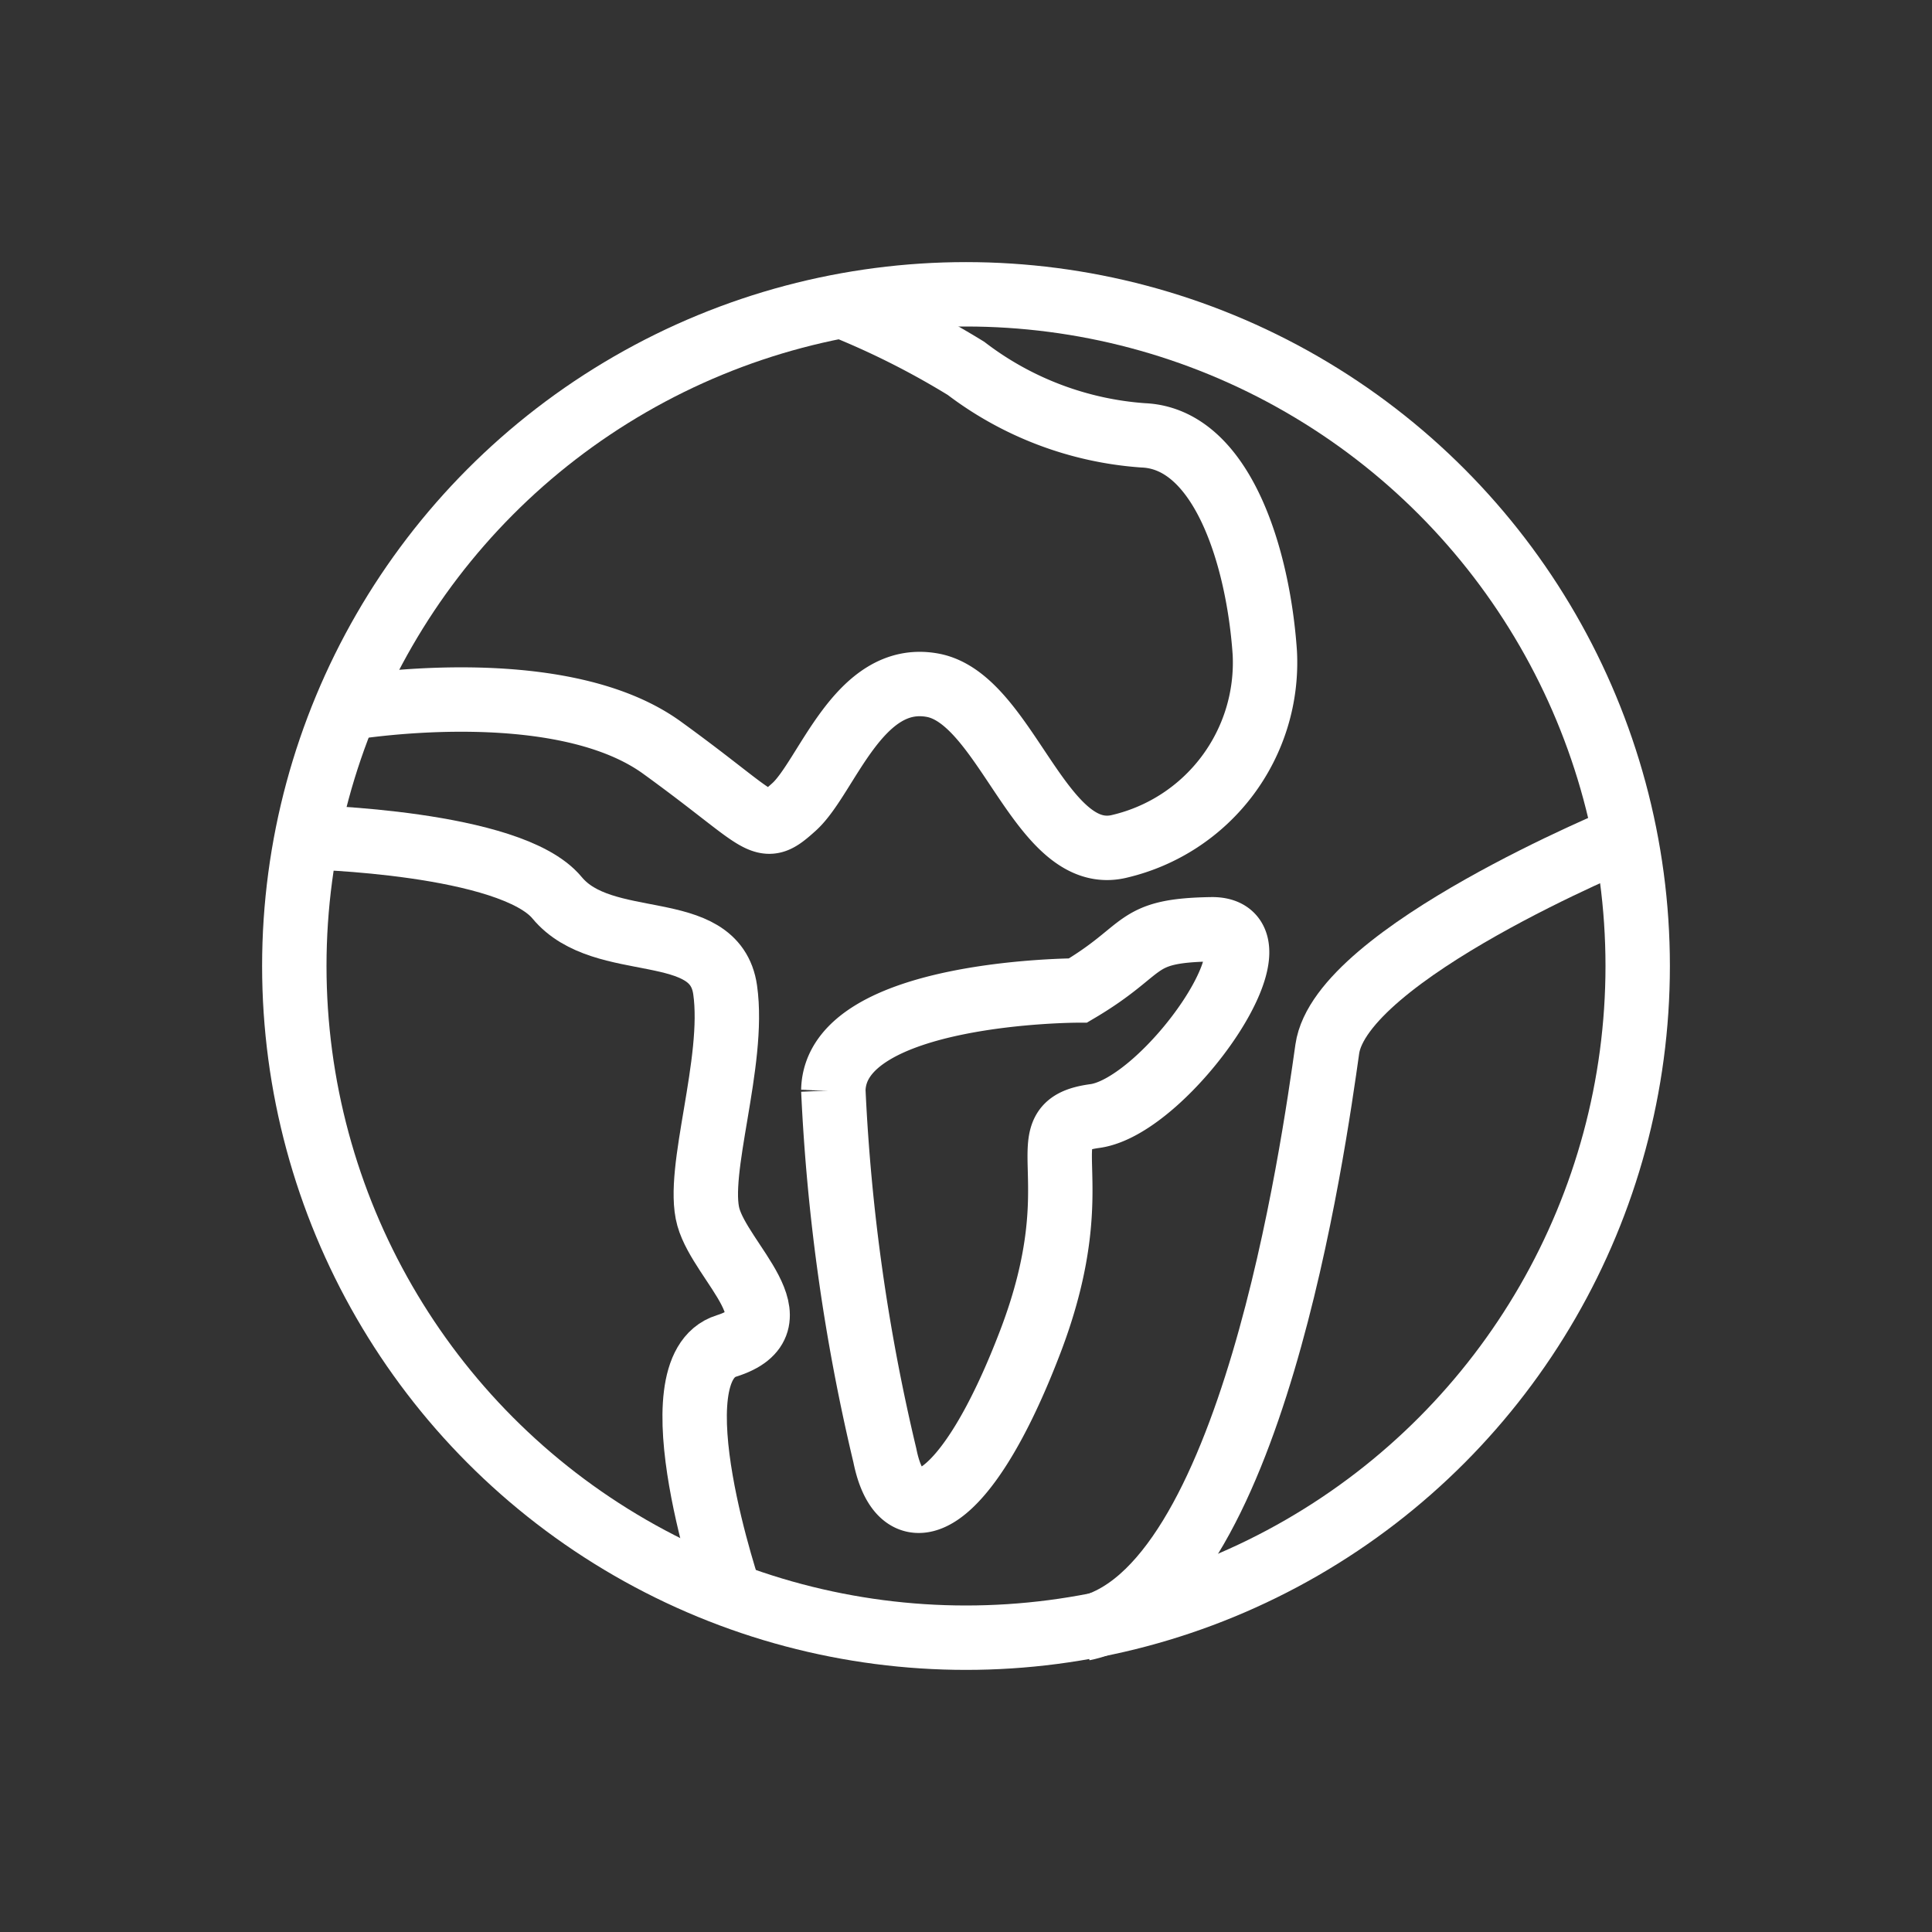
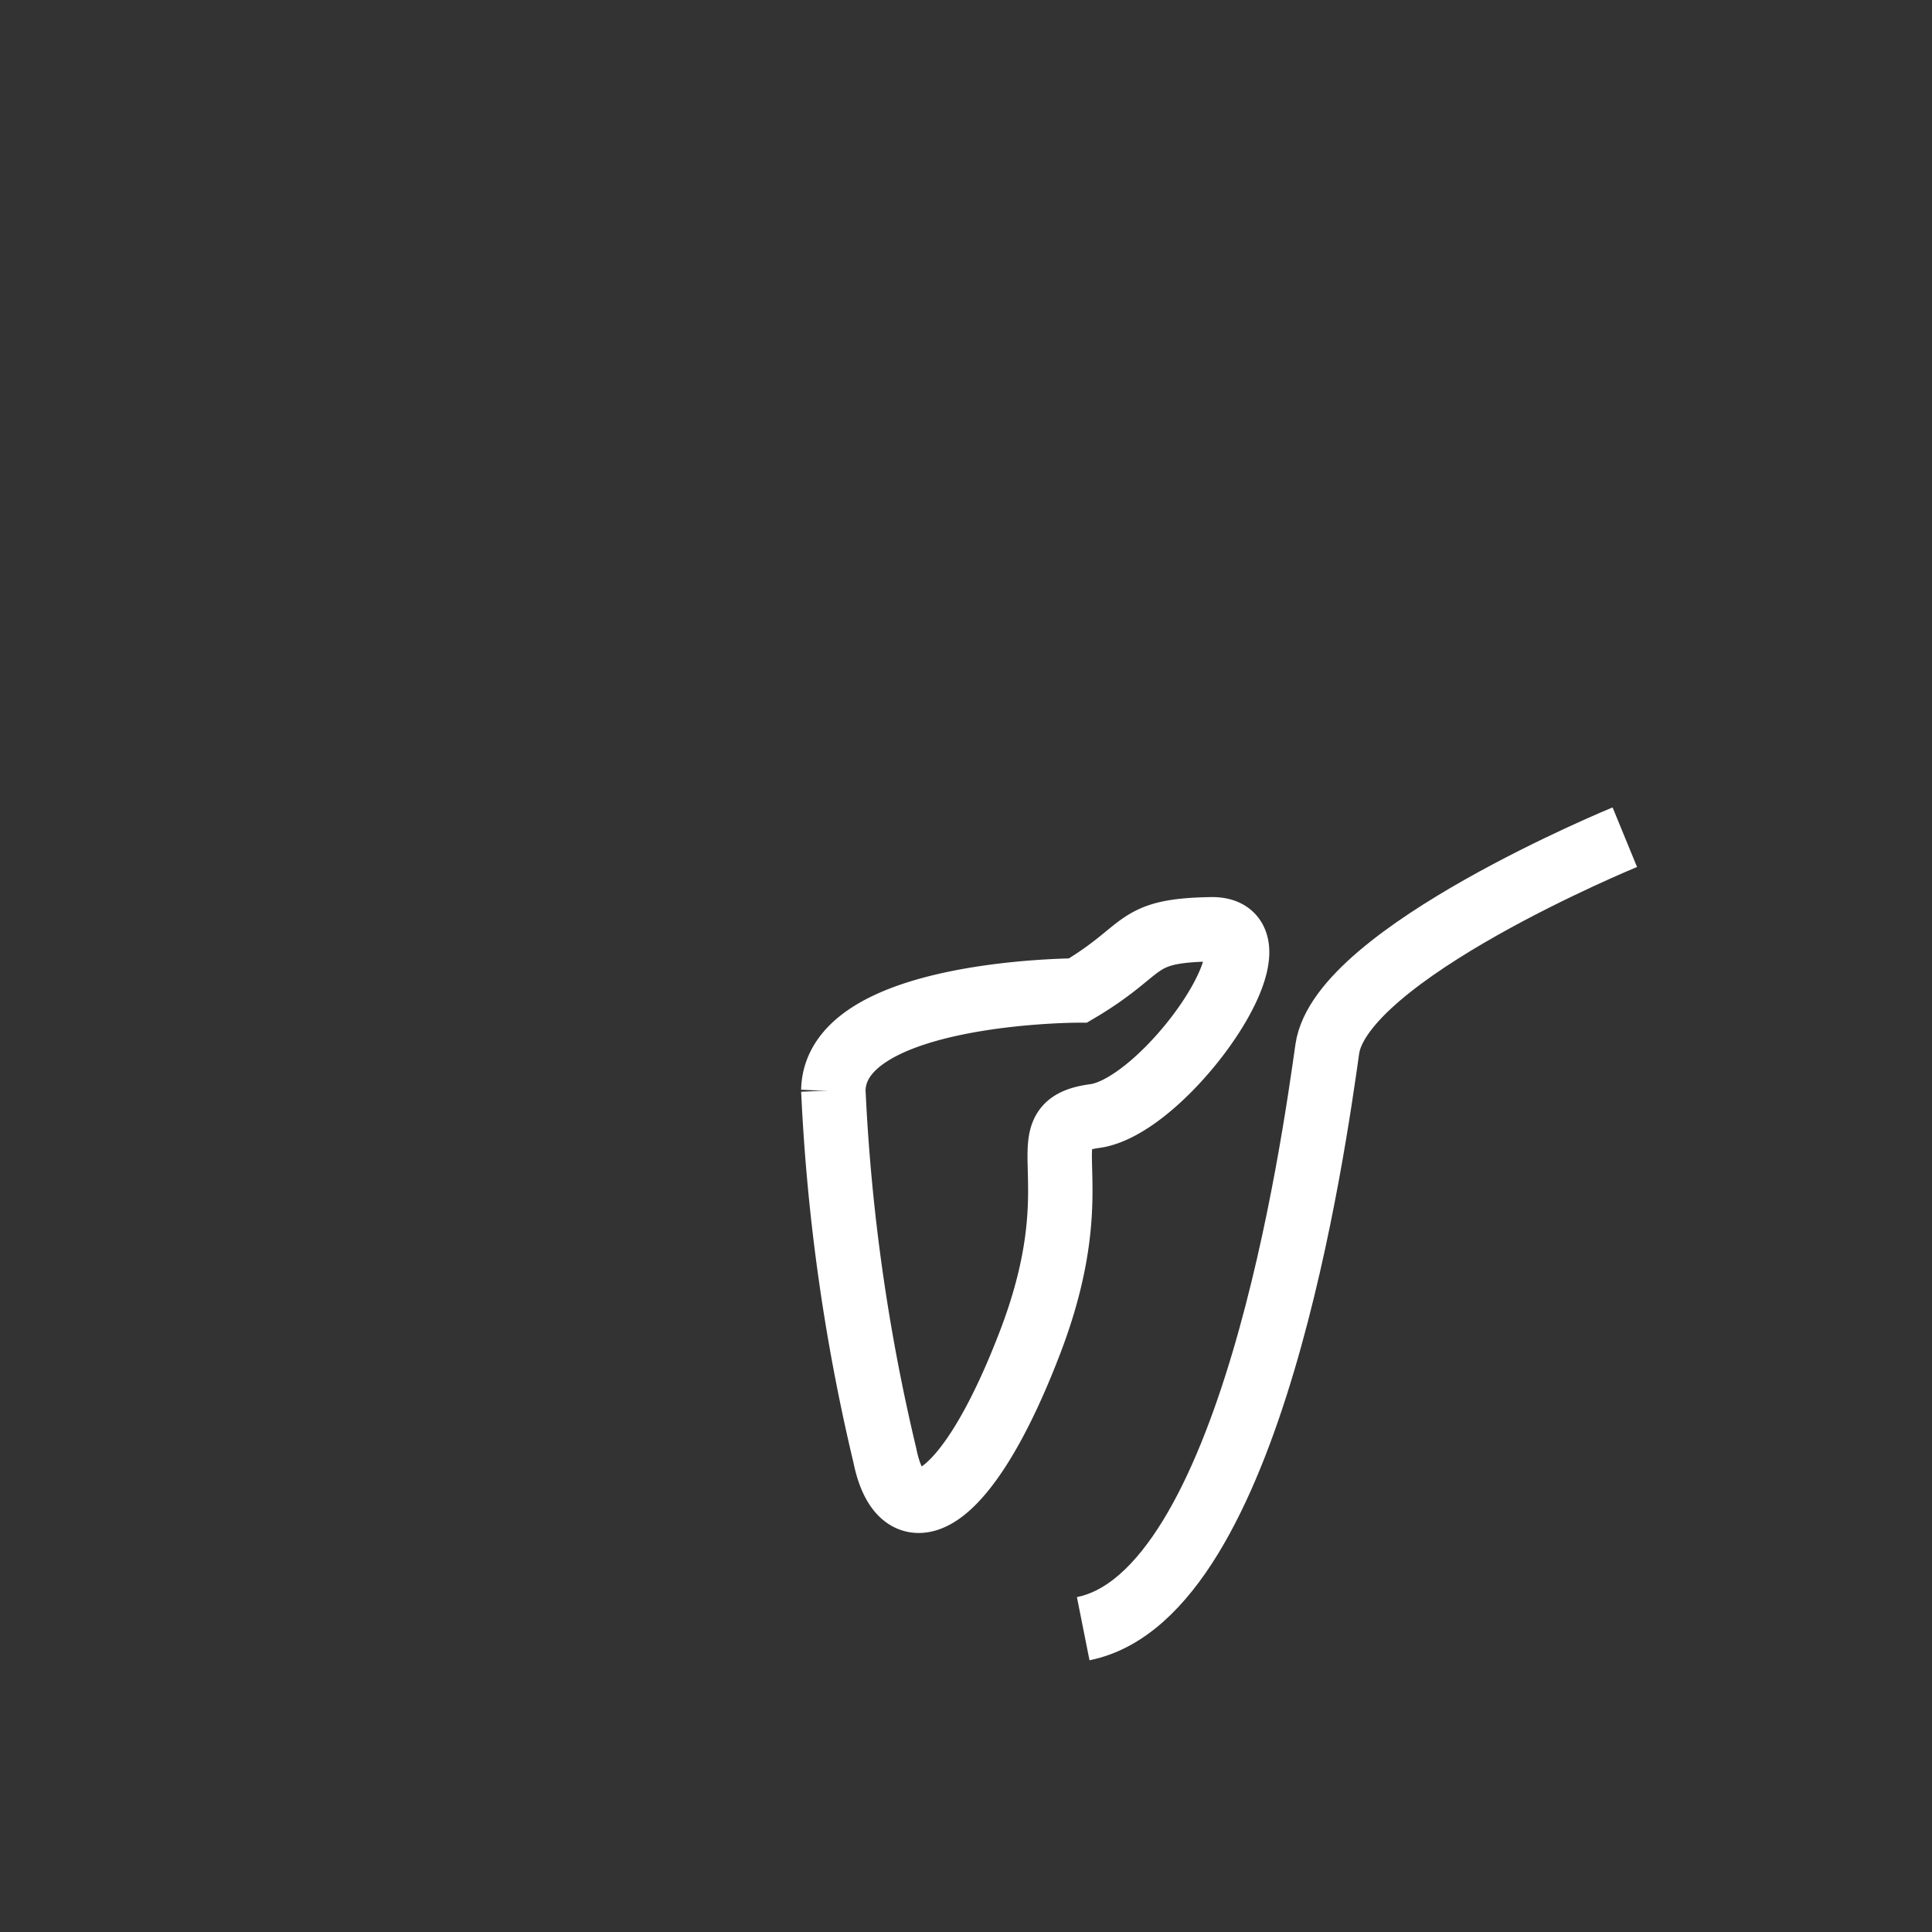
<svg xmlns="http://www.w3.org/2000/svg" id="a799d4d6-270e-4355-a28b-77eb10f80124" data-name="Lager 1" viewBox="0 0 30 30">
  <rect x="0" y="0" width="30" height="30" fill="#333333" stroke="none" />
-   <circle cx="15" cy="15" r="10.43" style="fill:none;stroke:#fff;stroke-miterlimit:10" />
-   <path d="M5.37,11s3.28-.57,4.91.61,1.54,1.38,2.05.92,1-2.1,2.15-1.89,1.68,2.81,2.91,2.5a2.93,2.93,0,0,0,2.25-3c-.1-1.48-.66-3.33-1.89-3.38A5.13,5.13,0,0,1,15,5.72a12.74,12.74,0,0,0-2-1" style="fill:none;stroke:#fff;stroke-miterlimit:10" />
-   <path d="M4.77,13s3.16.07,3.88.94,2.45.31,2.61,1.43-.46,2.82-.26,3.53,1.43,1.64.28,2,.07,3.91.07,3.91" style="fill:none;stroke:#fff;stroke-miterlimit:10" />
  <path d="M25.23,13s-4.41,1.81-4.62,3.29-1.18,8.48-3.79,9" style="fill:none;stroke:#fff;stroke-miterlimit:10" />
  <path d="M16.74,15.38s-3.77,0-3.8,1.55a30.38,30.38,0,0,0,.8,5.67C14,23.9,15,23.45,16,20.83s-.11-3.35,1-3.5,3.05-2.92,1.81-2.9S17.84,14.73,16.74,15.38Z" style="fill:none;stroke:#fff;stroke-miterlimit:10" />
</svg>